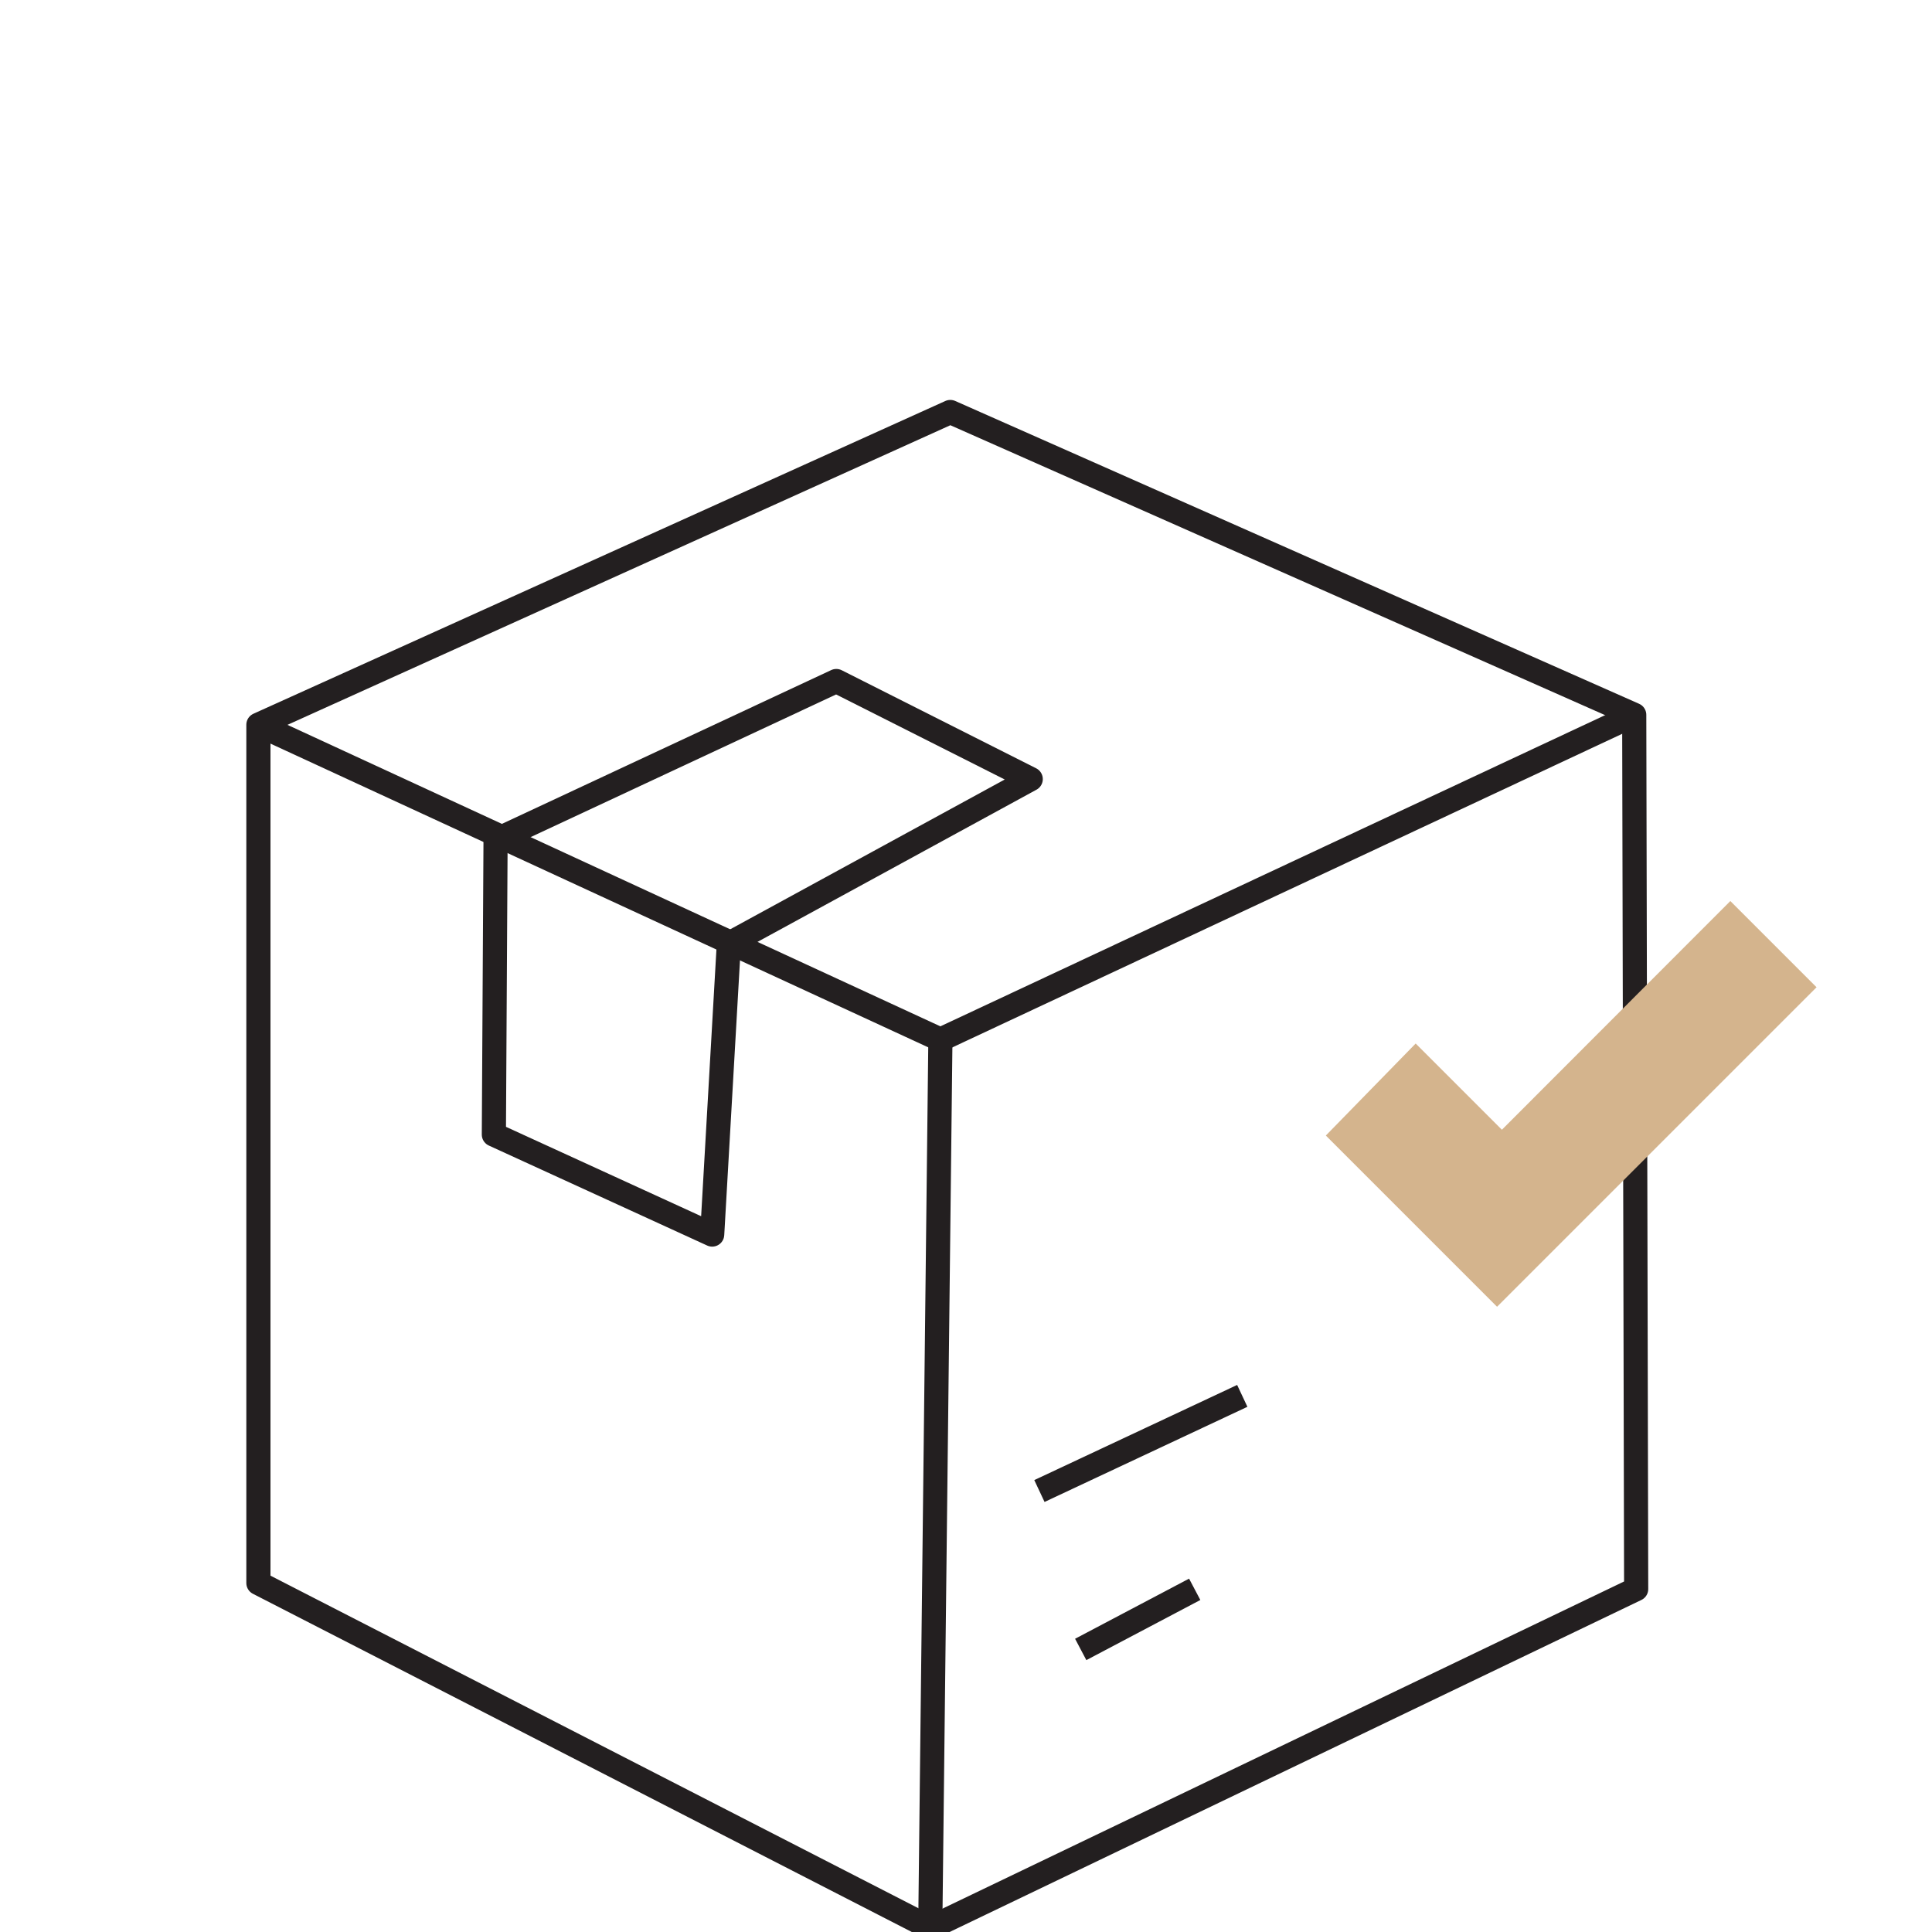
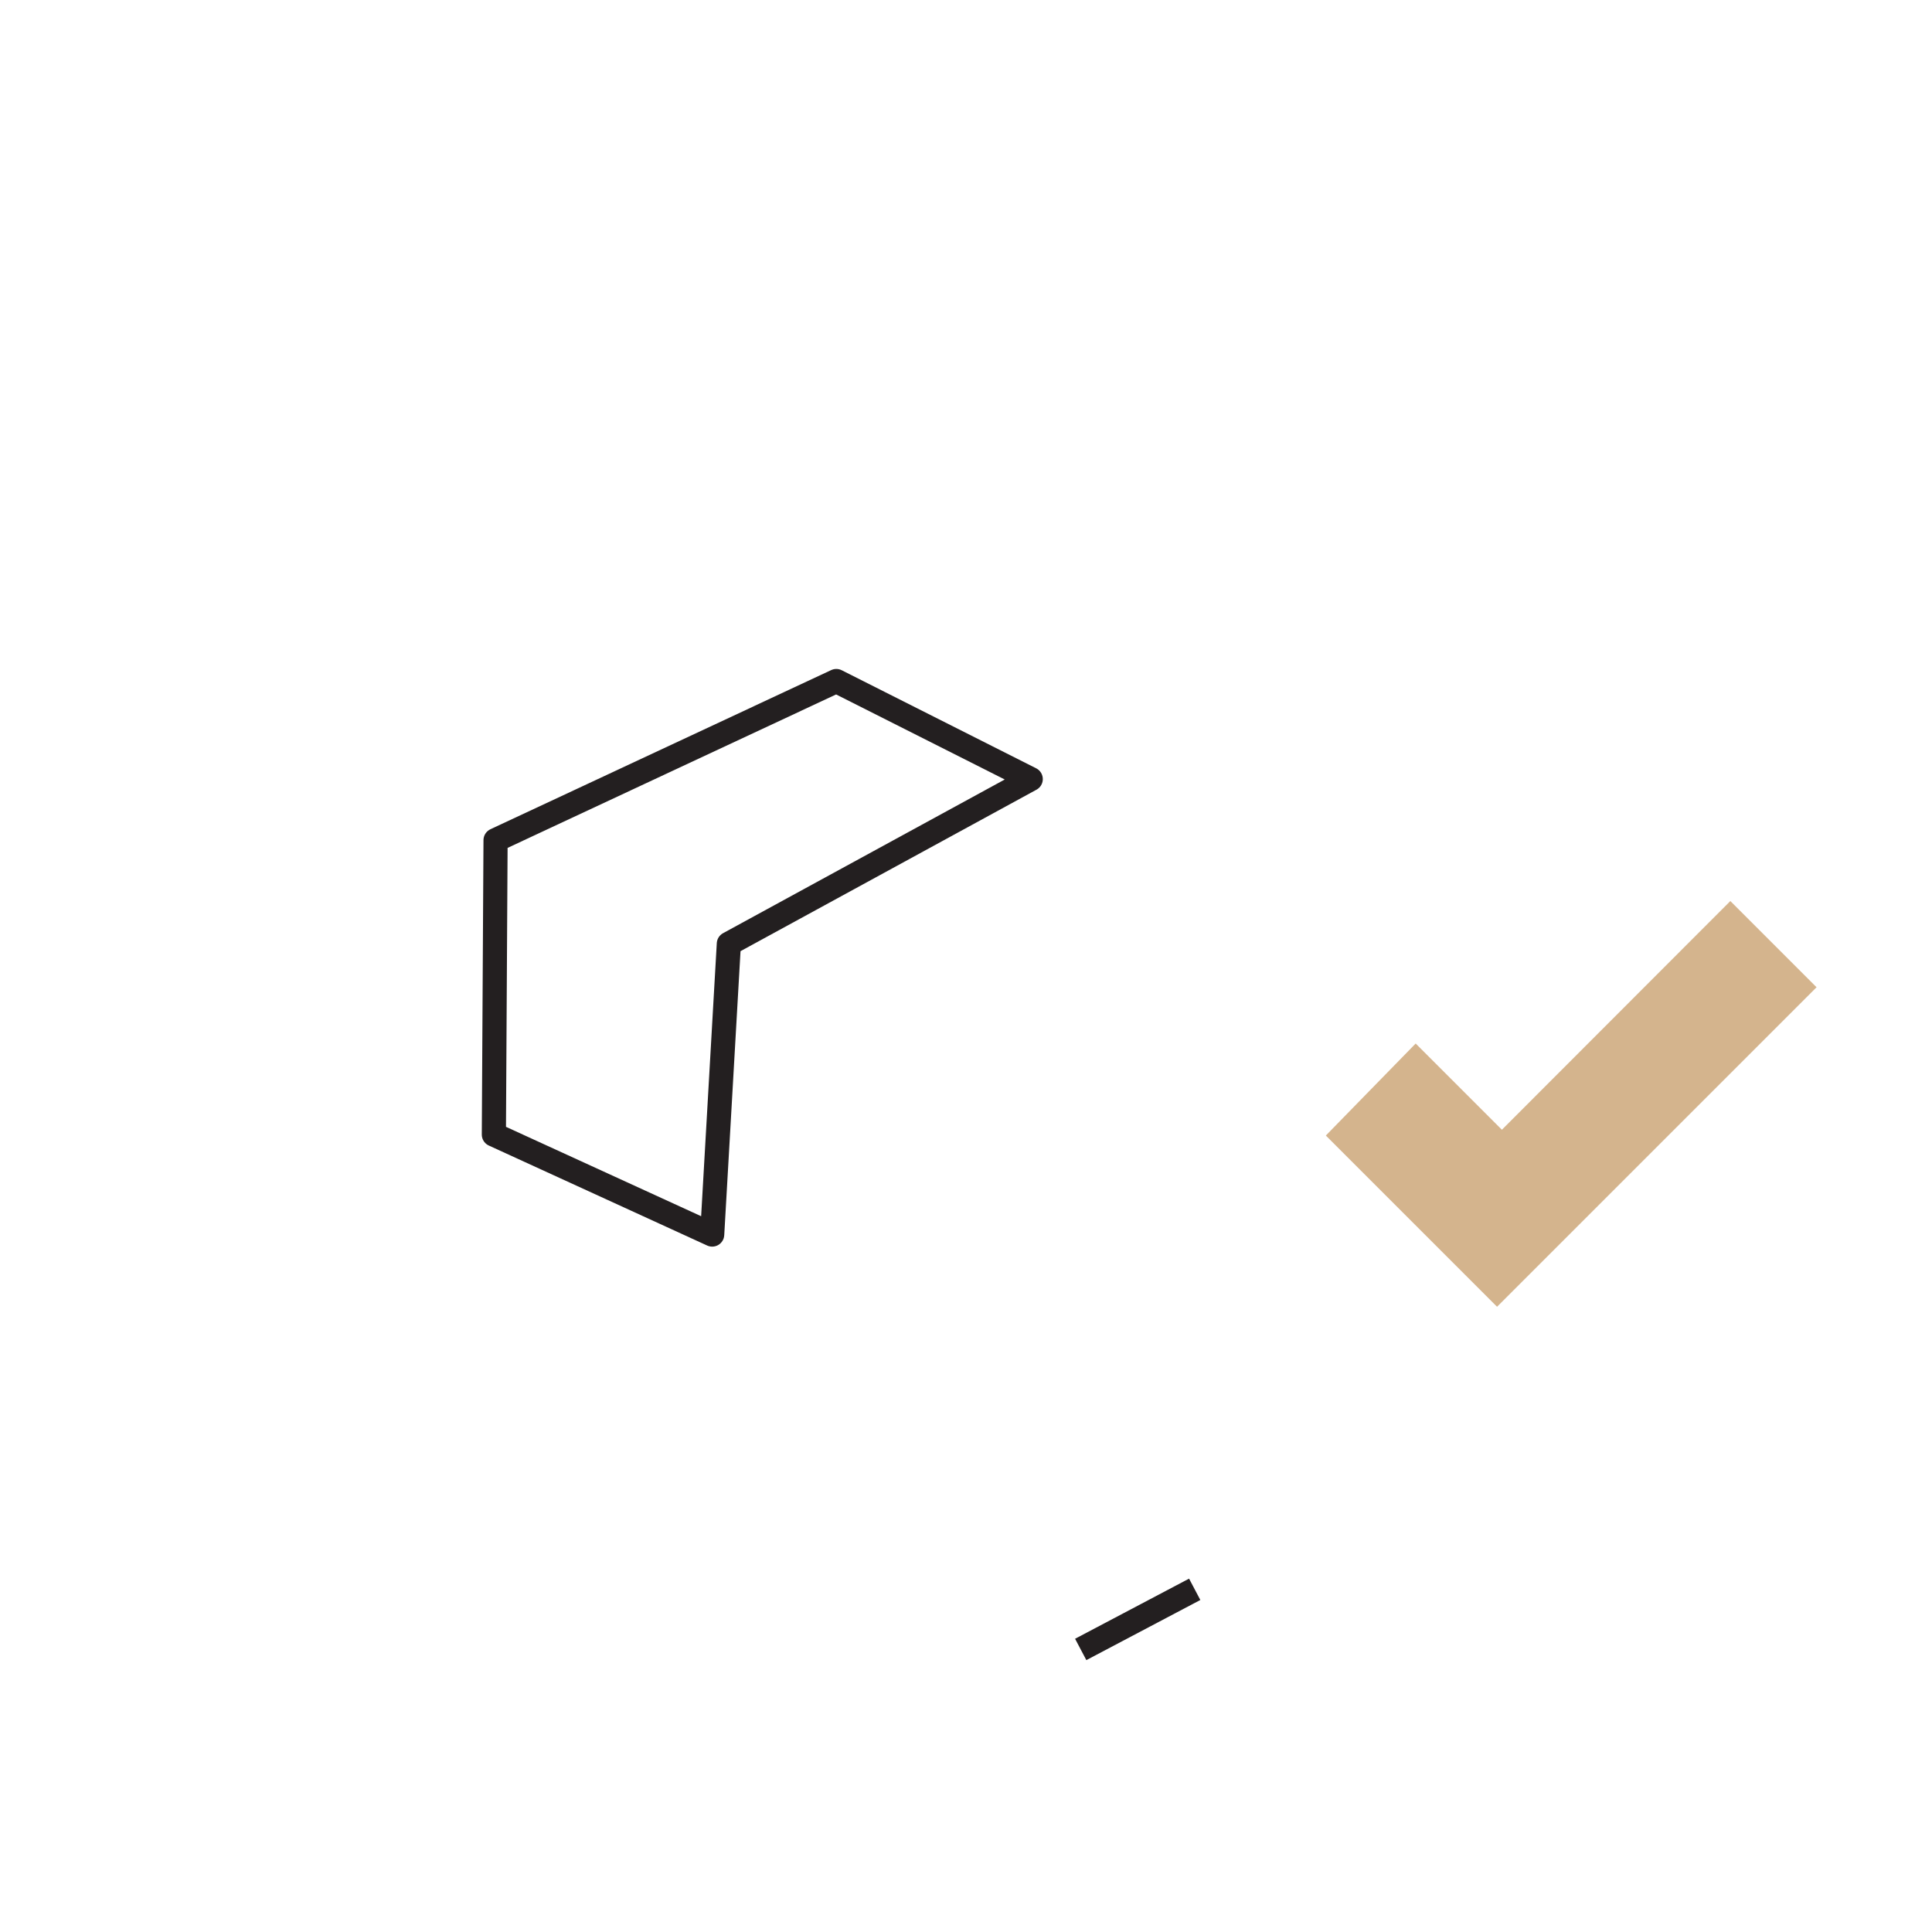
<svg xmlns="http://www.w3.org/2000/svg" id="Layer_1" data-name="Layer 1" viewBox="0 0 80 80">
  <defs>
    <style>.cls-1{fill:none;stroke:#231f20;stroke-linejoin:round;}.cls-2{fill:#d4b48d;}</style>
  </defs>
-   <polygon class="cls-1" points="38.52 79.83 10.7 65.55 10.7 30.01 39.35 17.06 67.67 29.6 67.75 65.8 38.52 79.83" />
-   <polyline class="cls-1" points="10.7 30.01 38.94 43.05 67.67 29.6" />
-   <line class="cls-1" x1="38.94" y1="43.05" x2="38.52" y2="79.83" />
  <polygon class="cls-1" points="30.18 39.08 29.49 51.12 20.45 46.98 20.52 34.79 34.63 28.2 42.68 32.26 30.18 39.08" />
-   <line class="cls-1" x1="43.04" y1="61.74" x2="51.44" y2="57.8" />
  <line class="cls-1" x1="44.75" y1="68.3" x2="49.47" y2="65.81" />
  <polygon class="cls-2" points="54.9 47.02 61.99 54.11 75.22 40.88 71.65 37.31 62.19 46.78 58.62 43.21 54.9 47.02" />
</svg>